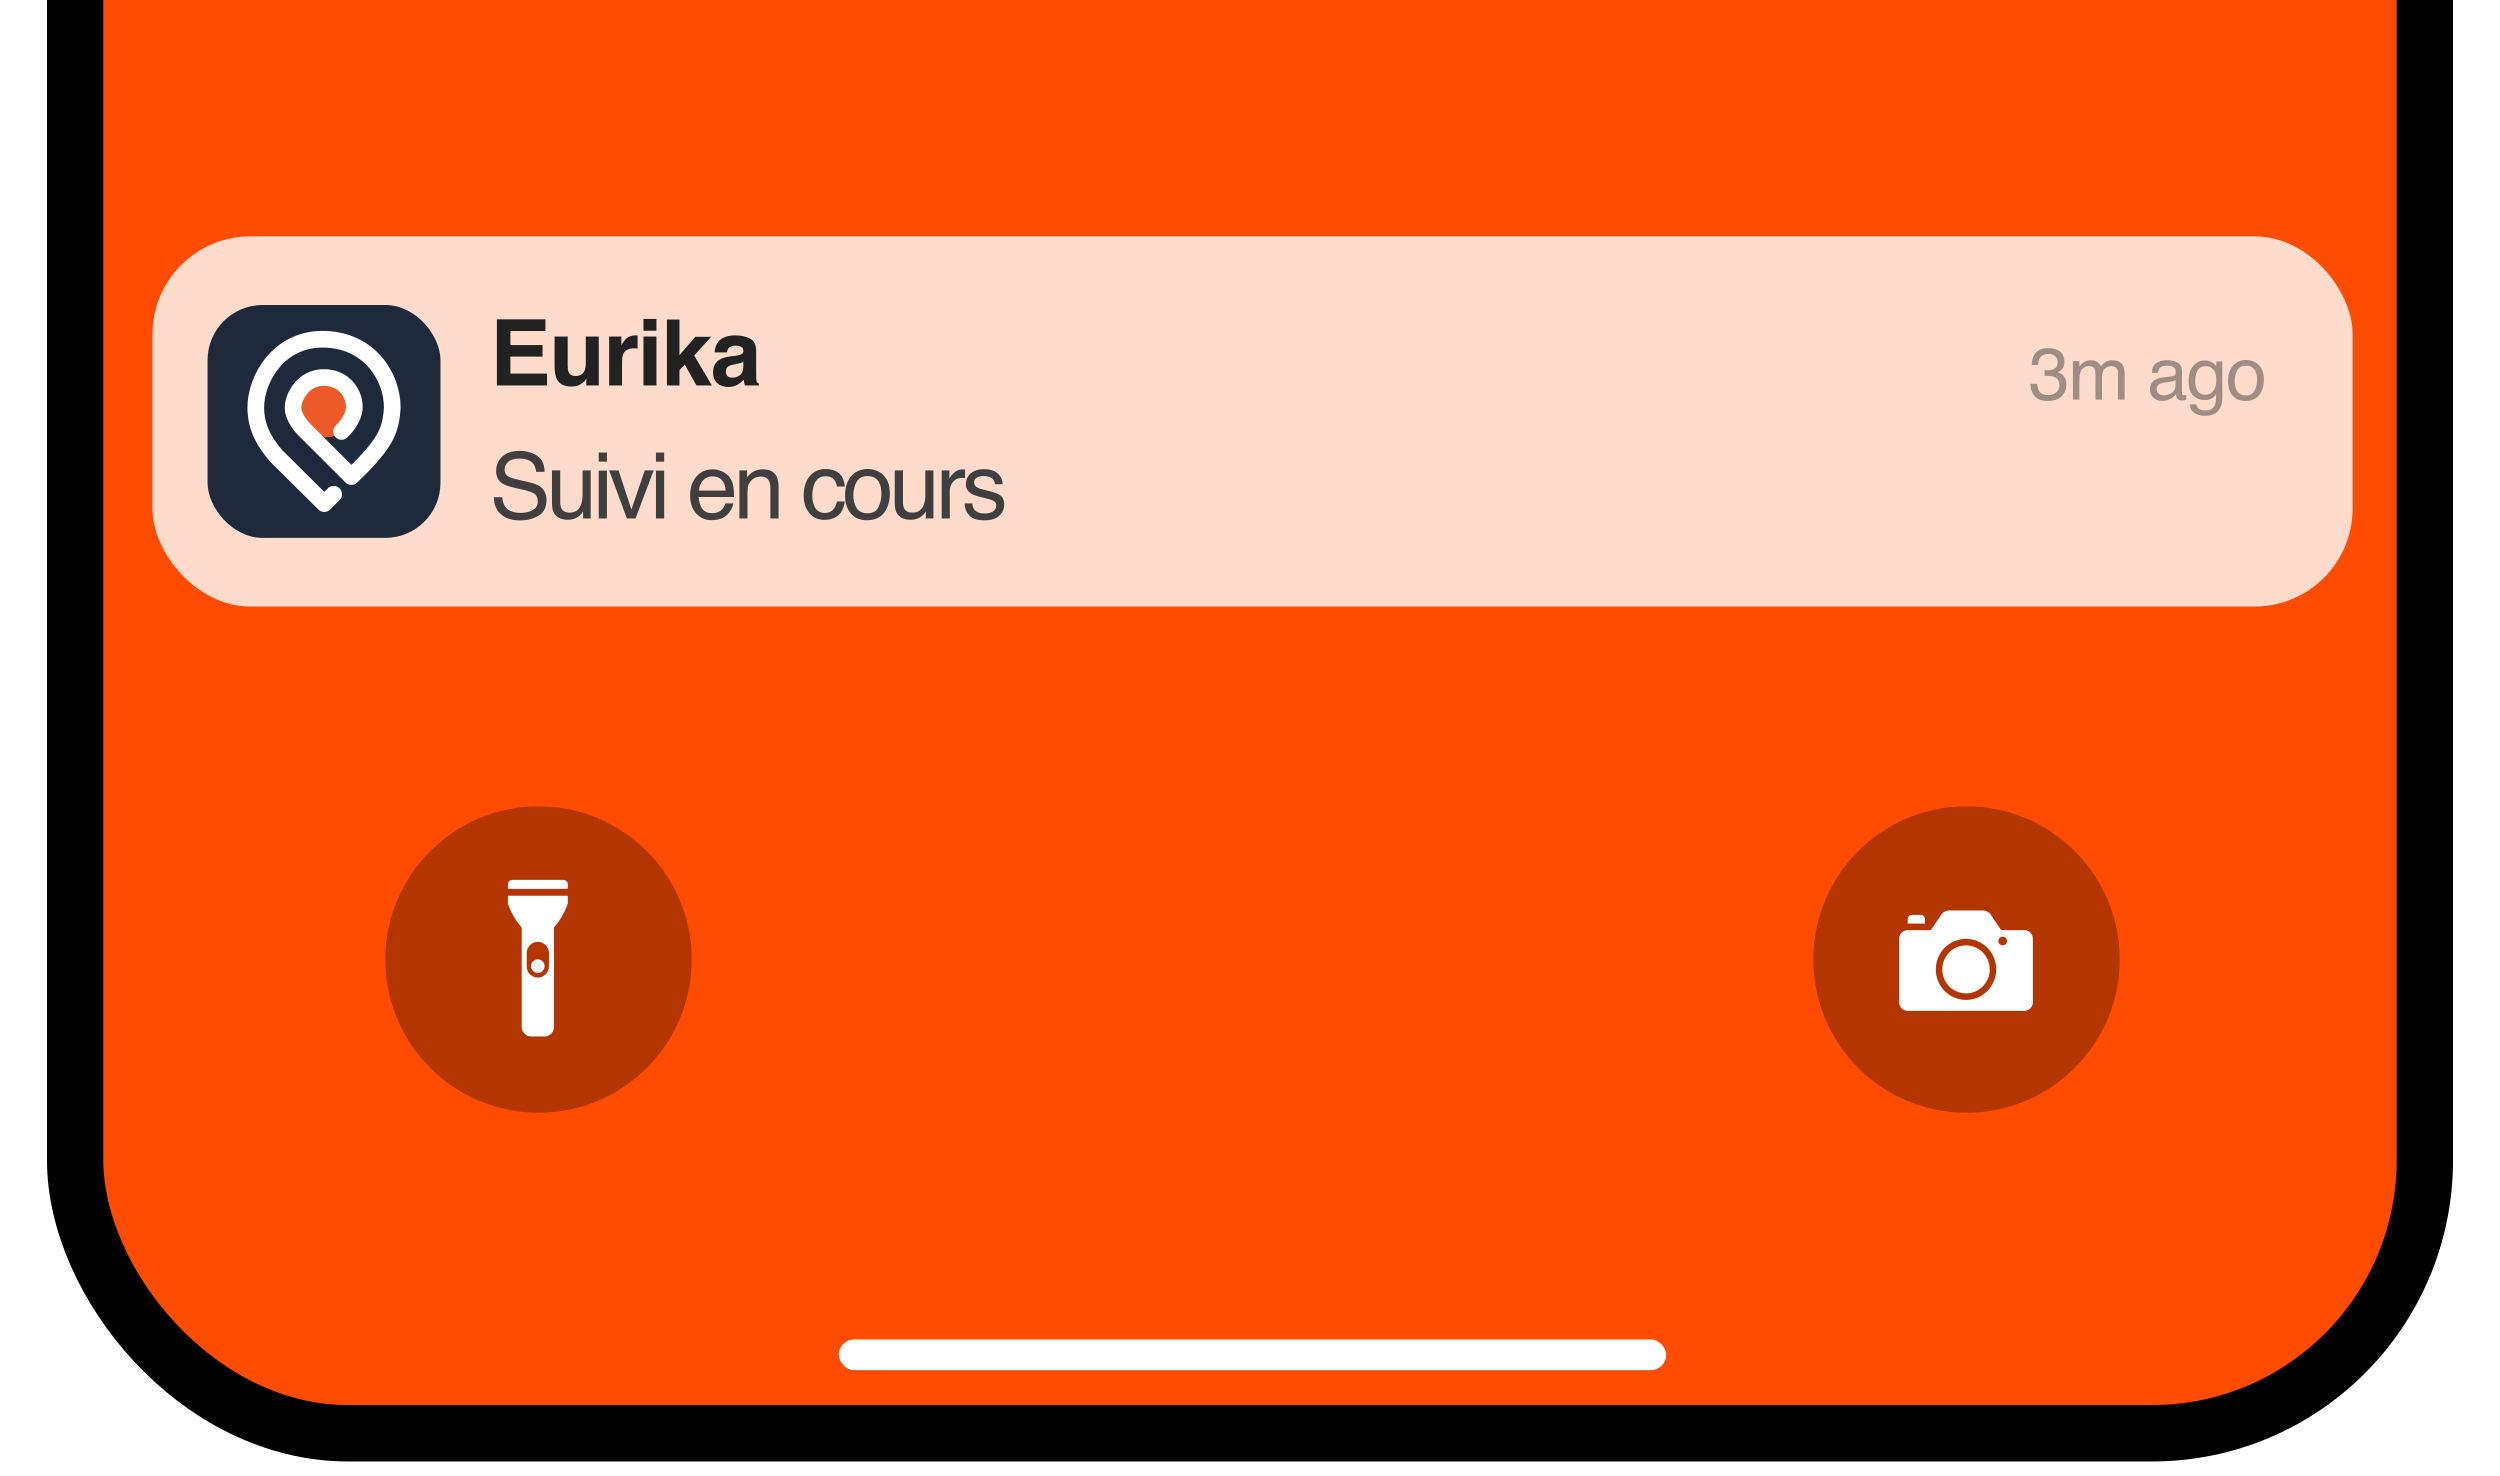
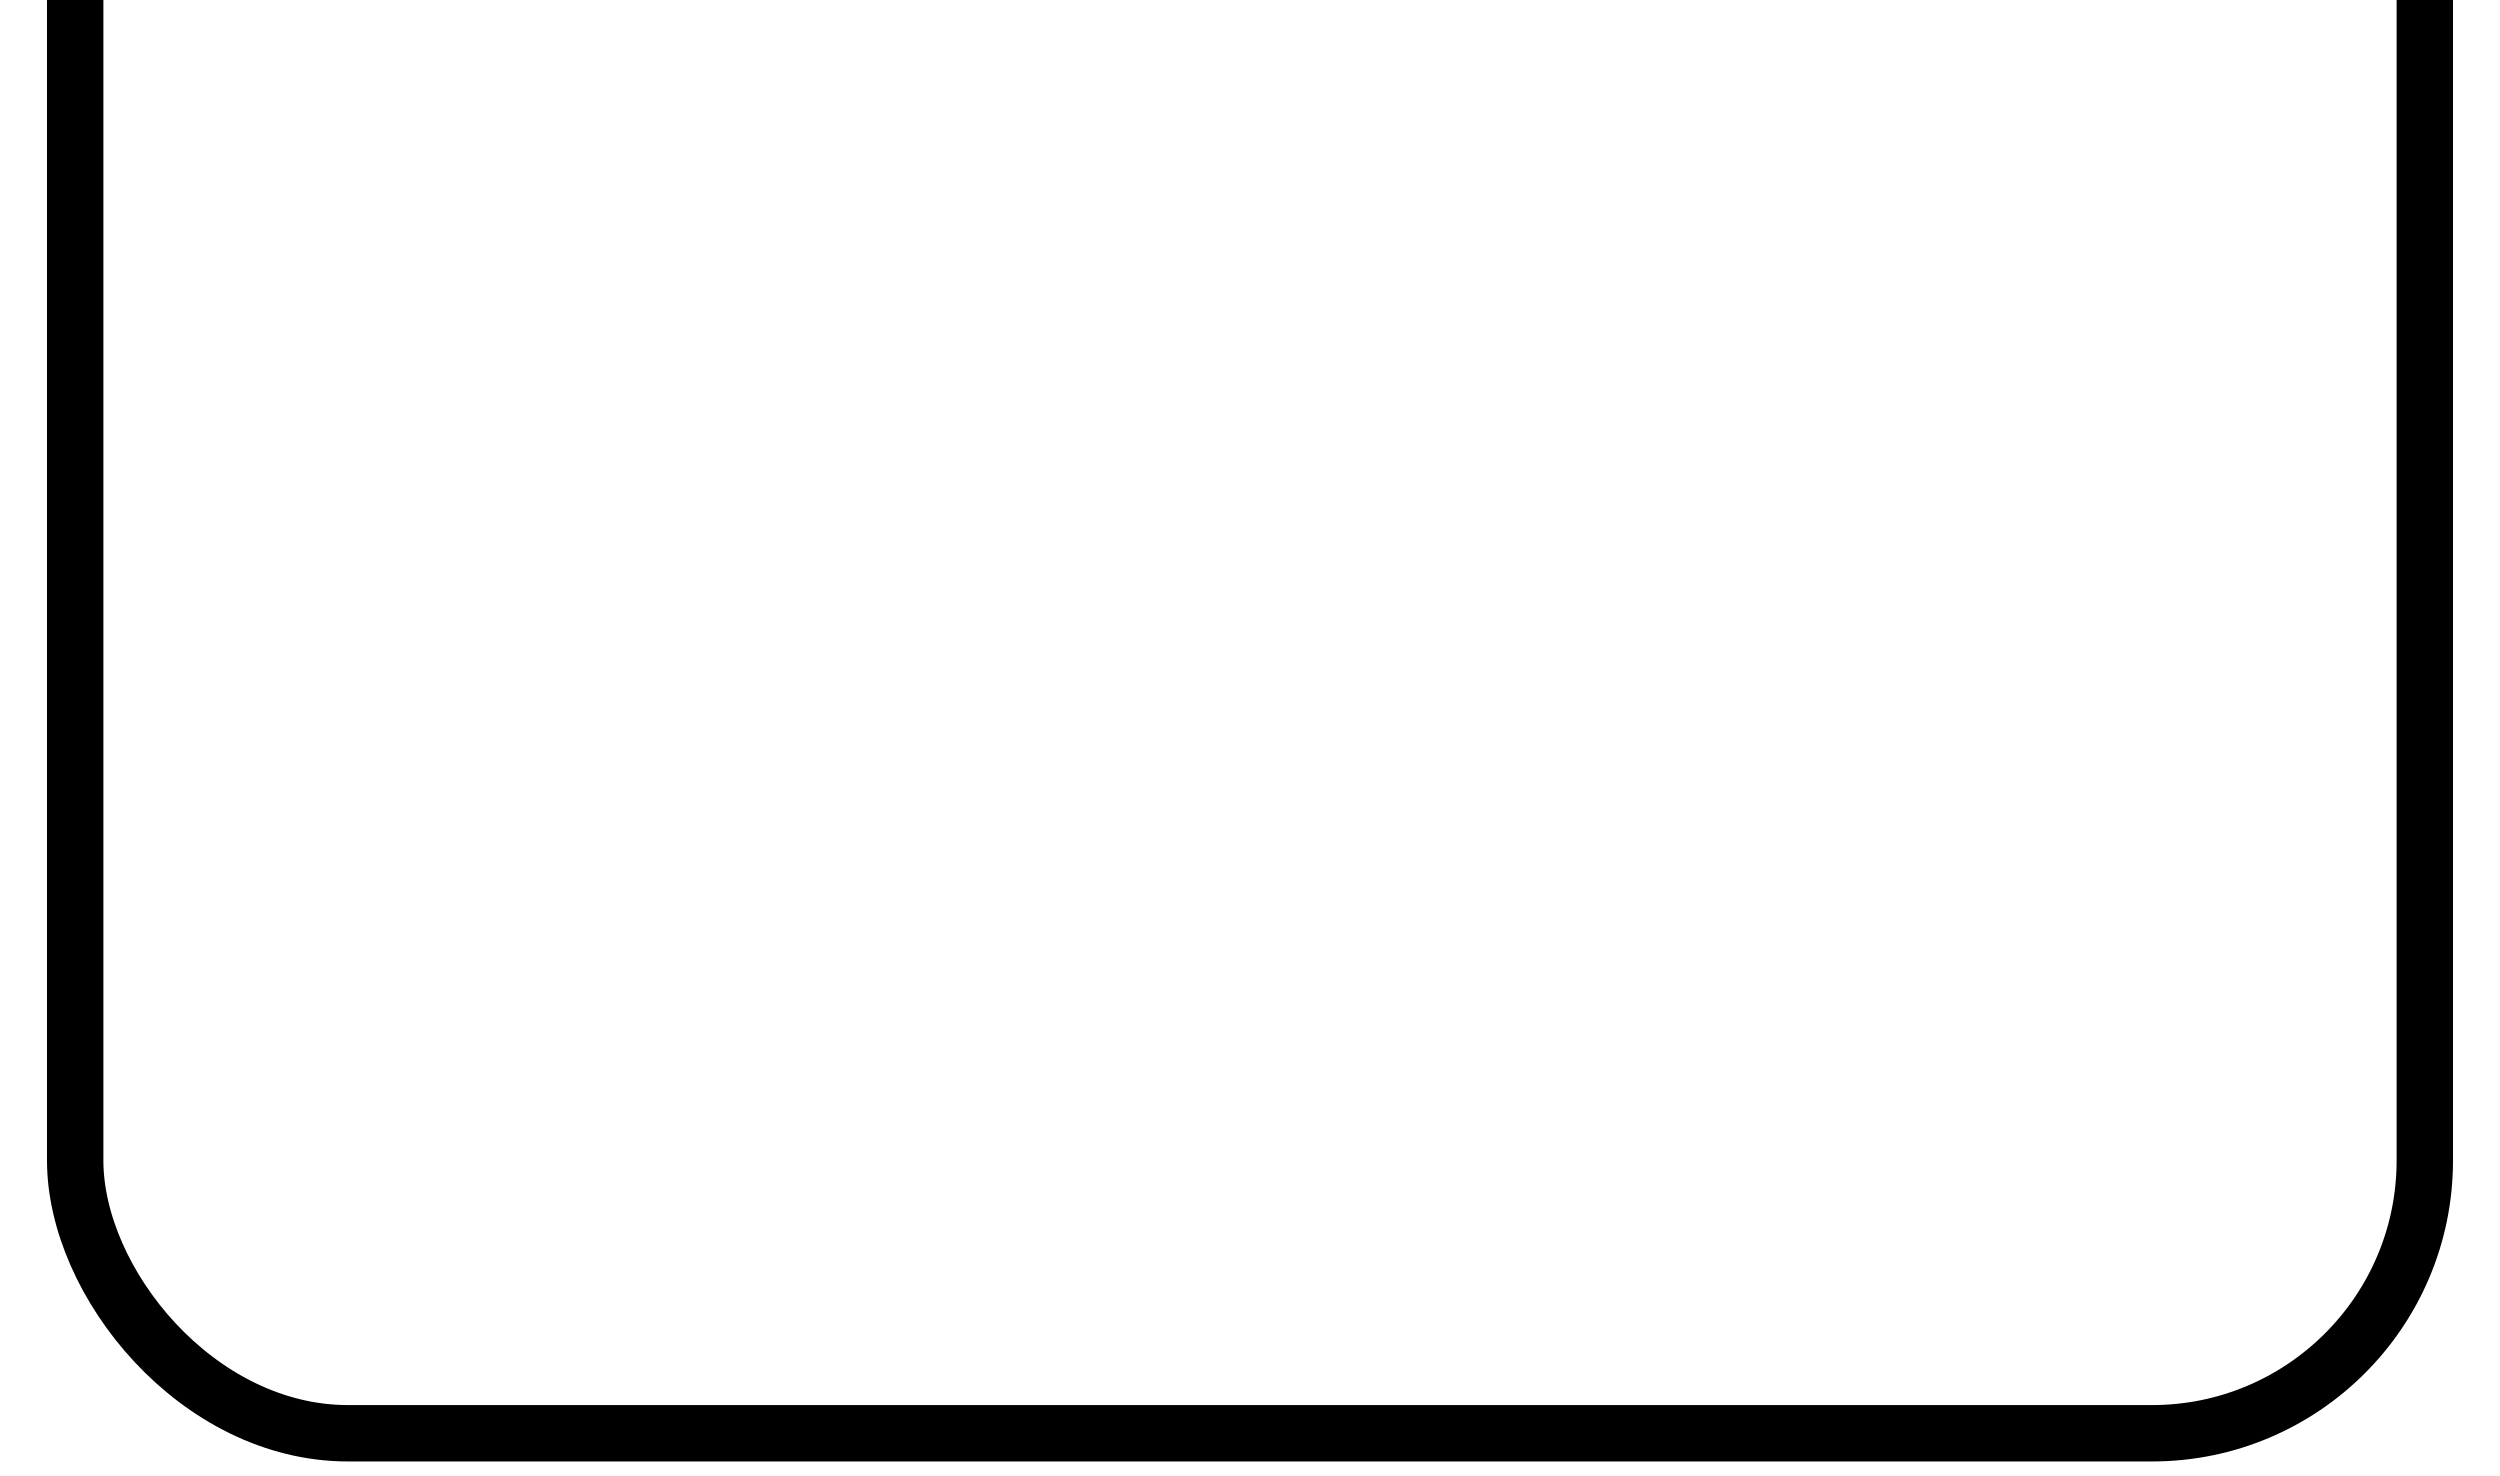
<svg xmlns="http://www.w3.org/2000/svg" width="532" height="314" viewBox="0 0 532 314" fill="none">
  <g clip-path="url(#clip0_1709_258)">
    <rect x="16" y="-763" width="500" height="1068" rx="58.053" fill="white" />
    <g clip-path="url(#clip1_1709_258)">
      <rect x="22" y="-757" width="488" height="1059.29" rx="54.656" fill="#EC5A29" />
      <g clip-path="url(#clip2_1709_258)">
        <rect width="489.07" height="1059" transform="translate(22 -757)" fill="#FF4C00" />
-         <path opacity="0.3" fill-rule="evenodd" clip-rule="evenodd" d="M451.078 204.186C451.078 222.193 436.48 236.79 418.473 236.79C400.466 236.79 385.868 222.193 385.868 204.186C385.868 186.179 400.466 171.581 418.473 171.581C436.48 171.581 451.078 186.179 451.078 204.186" fill="black" />
+         <path opacity="0.3" fill-rule="evenodd" clip-rule="evenodd" d="M451.078 204.186C451.078 222.193 436.48 236.79 418.473 236.79C400.466 236.79 385.868 222.193 385.868 204.186C436.48 171.581 451.078 186.179 451.078 204.186" fill="black" />
        <path fill-rule="evenodd" clip-rule="evenodd" d="M426.172 201.181C426.679 201.181 427.09 200.765 427.09 200.252C427.09 199.739 426.679 199.323 426.172 199.323C425.664 199.323 425.253 199.739 425.253 200.252C425.253 200.765 425.664 201.181 426.172 201.181V201.181ZM405.963 195.61C405.963 195.097 406.37 194.682 406.881 194.682H408.72C409.227 194.682 409.637 195.094 409.637 195.61V196.538H405.963V195.61ZM418.365 211.395C415.574 211.395 413.312 209.109 413.312 206.288C413.312 203.467 415.574 201.181 418.365 201.181C421.153 201.181 423.416 203.467 423.416 206.288C423.416 209.109 421.153 211.395 418.365 211.395V211.395ZM418.365 212.787C421.915 212.787 424.793 209.877 424.793 206.288C424.793 202.699 421.915 199.788 418.365 199.788C414.812 199.788 411.934 202.699 411.934 206.288C411.934 209.877 414.812 212.787 418.365 212.787V212.787ZM410.872 197.931L413.208 194.485C413.518 194.081 414.185 193.752 414.686 193.752H422.043C422.547 193.752 423.21 194.081 423.52 194.485L425.857 197.931H430.765C431.78 197.931 432.601 198.76 432.601 199.785V213.253C432.601 214.277 431.78 215.108 430.765 215.108H405.962C404.949 215.108 404.127 214.28 404.127 213.253V199.785C404.127 198.761 404.949 197.931 405.962 197.931H410.872Z" fill="white" />
        <path opacity="0.3" fill-rule="evenodd" clip-rule="evenodd" d="M147.202 204.186C147.202 222.193 132.604 236.79 114.597 236.79C96.59 236.79 81.993 222.193 81.993 204.186C81.993 186.179 96.59 171.581 114.597 171.581C132.604 171.581 147.202 186.179 147.202 204.186" fill="black" />
        <path fill-rule="evenodd" clip-rule="evenodd" d="M119.87 187.231C120.395 187.231 120.823 187.661 120.823 188.189L120.822 188.2H120.823V189.139H119.936C119.927 189.14 119.917 189.141 119.908 189.143C119.895 189.144 119.882 189.146 119.87 189.146H109.03C109.017 189.146 109.005 189.144 108.992 189.143C108.983 189.141 108.973 189.14 108.963 189.139H108.077V188.2L108.078 188.197L108.077 188.189C108.077 187.661 108.504 187.231 109.03 187.231H119.87ZM112.086 202.807C112.086 201.497 113.145 200.434 114.45 200.434C115.755 200.434 116.814 201.497 116.814 202.807V205.656C116.814 206.966 115.755 208.029 114.45 208.029C113.145 208.029 112.086 206.966 112.086 205.656V202.807ZM108.076 192.283L108.126 192.369L108.079 192.289C108.079 192.289 108.452 193.518 109.314 194.998C109.967 196.121 110.579 196.859 110.865 197.178L111.017 197.447V218.535C111.017 219.656 111.924 220.566 113.041 220.566H115.859C116.976 220.566 117.883 219.656 117.883 218.535V197.417L117.995 197.219C118.26 196.929 118.901 196.174 119.587 194.991C120.451 193.512 120.822 192.283 120.822 192.283V190.609H108.076V192.283ZM114.211 207.02C114.998 207.153 115.74 206.621 115.871 205.832C116.004 205.043 115.474 204.297 114.689 204.166C113.903 204.033 113.16 204.565 113.028 205.354C112.897 206.141 113.426 206.887 114.211 207.02Z" fill="white" />
        <rect x="178.503" y="285.045" width="176.065" height="6.521" rx="3.26" fill="white" />
        <g filter="url(#filter0_b_1709_258)">
          <rect x="32.434" y="50.292" width="468.203" height="78.78" rx="20.867" fill="white" fill-opacity="0.8" />
-           <rect x="44.171" y="64.902" width="49.559" height="49.559" rx="11.738" fill="#1E293B" />
-           <circle cx="69.409" cy="87.222" r="5.825" fill="#EC5A29" />
-           <path d="M72.685 91.812C72.824 91.673 75.331 89.347 75.4 86.698C75.469 84.049 73.5 80.388 68.992 80.332C64.485 80.277 62.377 84.493 62.363 86.698C62.349 88.903 64.457 91.095 64.526 91.178C64.582 91.244 71.382 98.029 74.776 101.413C82.14 94.326 83.194 91.622 83.472 86.698C83.472 80.138 78.617 72.399 68.992 72.191C59.298 71.982 54.43 80.651 54.43 86.698C54.43 91.147 56.413 94.229 58.729 96.975L69.006 107.169L71.003 105.172" stroke="white" stroke-width="3.55" stroke-linecap="round" stroke-linejoin="round" />
          <path d="M115.454 75.878H108.615V79.498H116.41V82.029H105.74V67.949H116.066V70.442H108.615V73.432H115.454V75.878ZM124.768 80.558C124.743 80.59 124.679 80.686 124.577 80.845C124.475 81.004 124.354 81.144 124.214 81.265C123.788 81.647 123.374 81.908 122.972 82.048C122.578 82.189 122.113 82.258 121.578 82.258C120.037 82.258 118.999 81.704 118.464 80.597C118.164 79.985 118.015 79.084 118.015 77.893V71.618H120.804V77.893C120.804 78.485 120.874 78.931 121.014 79.231C121.263 79.759 121.75 80.023 122.476 80.023C123.405 80.023 124.042 79.648 124.386 78.896C124.564 78.489 124.654 77.951 124.654 77.282V71.618H127.414V82.029H124.768V80.558ZM134.894 74.13C133.799 74.13 133.063 74.486 132.687 75.2C132.477 75.601 132.372 76.218 132.372 77.053V82.029H129.631V71.618H132.229V73.432C132.649 72.738 133.015 72.264 133.327 72.009C133.837 71.582 134.499 71.369 135.314 71.369C135.365 71.369 135.406 71.372 135.438 71.379C135.477 71.379 135.556 71.382 135.677 71.388V74.177C135.505 74.158 135.352 74.146 135.219 74.139C135.085 74.133 134.977 74.13 134.894 74.13ZM139.689 71.618V82.029H136.929V71.618H139.689ZM139.689 67.864V70.376H136.929V67.864H139.689ZM151.496 82.029H148.21L145.717 77.578L144.59 78.753V82.029H141.915V67.997H144.59V75.582L147.981 71.665H151.353L147.714 75.648L151.496 82.029ZM152.834 72.745C153.554 71.828 154.789 71.369 156.54 71.369C157.68 71.369 158.693 71.595 159.578 72.047C160.463 72.499 160.906 73.353 160.906 74.607V79.383C160.906 79.715 160.912 80.116 160.925 80.587C160.944 80.944 160.998 81.186 161.087 81.313C161.176 81.44 161.31 81.545 161.488 81.628V82.029H158.527C158.444 81.819 158.387 81.622 158.355 81.437C158.323 81.252 158.298 81.042 158.279 80.807C157.903 81.214 157.47 81.561 156.98 81.848C156.394 82.185 155.731 82.354 154.993 82.354C154.05 82.354 153.27 82.087 152.652 81.552C152.041 81.01 151.735 80.246 151.735 79.259C151.735 77.979 152.229 77.053 153.216 76.48C153.757 76.168 154.553 75.945 155.604 75.811L156.531 75.696C157.034 75.632 157.394 75.553 157.61 75.457C157.998 75.292 158.193 75.034 158.193 74.684C158.193 74.257 158.043 73.964 157.744 73.805C157.451 73.639 157.018 73.556 156.445 73.556C155.801 73.556 155.346 73.716 155.079 74.034C154.888 74.27 154.76 74.588 154.697 74.989H152.07C152.127 74.079 152.382 73.331 152.834 72.745ZM154.859 80.062C155.114 80.272 155.426 80.377 155.795 80.377C156.381 80.377 156.919 80.205 157.409 79.861C157.906 79.517 158.164 78.89 158.183 77.979V76.967C158.011 77.075 157.836 77.164 157.658 77.234C157.486 77.298 157.247 77.358 156.941 77.416L156.33 77.53C155.757 77.632 155.346 77.756 155.098 77.903C154.678 78.151 154.467 78.536 154.467 79.059C154.467 79.523 154.598 79.858 154.859 80.062Z" fill="#222222" />
          <path opacity="0.5" d="M435.77 85.327C434.476 85.327 433.536 84.973 432.95 84.265C432.369 83.552 432.079 82.686 432.079 81.667H433.515C433.576 82.375 433.709 82.89 433.913 83.211C434.269 83.786 434.914 84.074 435.846 84.074C436.569 84.074 437.15 83.88 437.588 83.493C438.027 83.106 438.246 82.607 438.246 81.996C438.246 81.242 438.014 80.714 437.55 80.414C437.092 80.113 436.452 79.963 435.632 79.963C435.54 79.963 435.446 79.965 435.349 79.971C435.258 79.971 435.163 79.973 435.067 79.978V78.763C435.209 78.778 435.329 78.789 435.426 78.794C435.523 78.799 435.627 78.801 435.739 78.801C436.254 78.801 436.676 78.72 437.008 78.557C437.588 78.272 437.879 77.762 437.879 77.028C437.879 76.483 437.685 76.063 437.298 75.767C436.911 75.472 436.46 75.324 435.945 75.324C435.028 75.324 434.394 75.63 434.043 76.241C433.849 76.578 433.74 77.056 433.714 77.678H432.354C432.354 76.863 432.517 76.17 432.843 75.599C433.403 74.581 434.389 74.071 435.8 74.071C436.916 74.071 437.779 74.321 438.391 74.82C439.002 75.314 439.308 76.032 439.308 76.975C439.308 77.647 439.127 78.192 438.765 78.61C438.541 78.87 438.251 79.074 437.894 79.222C438.47 79.379 438.918 79.685 439.239 80.139C439.565 80.587 439.728 81.137 439.728 81.789C439.728 82.834 439.384 83.684 438.696 84.341C438.009 84.999 437.033 85.327 435.77 85.327ZM441.112 76.845H442.472V78.007C442.798 77.604 443.093 77.311 443.358 77.128C443.812 76.817 444.326 76.662 444.902 76.662C445.554 76.662 446.079 76.822 446.476 77.143C446.7 77.326 446.904 77.596 447.087 77.953C447.393 77.515 447.752 77.191 448.165 76.983C448.577 76.769 449.041 76.662 449.556 76.662C450.656 76.662 451.405 77.059 451.802 77.854C452.016 78.282 452.123 78.857 452.123 79.581V85.029H450.694V79.344C450.694 78.799 450.557 78.424 450.282 78.221C450.012 78.017 449.68 77.915 449.288 77.915C448.748 77.915 448.282 78.096 447.89 78.457C447.503 78.819 447.309 79.423 447.309 80.269V85.029H445.911V79.688C445.911 79.132 445.844 78.727 445.712 78.473C445.503 78.091 445.113 77.9 444.543 77.9C444.023 77.9 443.549 78.101 443.121 78.503C442.698 78.906 442.487 79.634 442.487 80.689V85.029H441.112V76.845ZM458.933 82.851C458.933 83.249 459.078 83.562 459.368 83.791C459.659 84.021 460.002 84.135 460.4 84.135C460.884 84.135 461.353 84.023 461.806 83.799C462.57 83.427 462.952 82.818 462.952 81.973V80.865C462.784 80.972 462.568 81.061 462.303 81.132C462.038 81.203 461.778 81.254 461.523 81.285L460.69 81.392C460.191 81.458 459.817 81.562 459.567 81.705C459.144 81.945 458.933 82.327 458.933 82.851ZM462.264 80.07C462.58 80.029 462.792 79.897 462.899 79.672C462.96 79.55 462.99 79.374 462.99 79.145C462.99 78.677 462.822 78.338 462.486 78.129C462.155 77.915 461.679 77.808 461.057 77.808C460.339 77.808 459.829 78.001 459.529 78.389C459.361 78.603 459.251 78.921 459.2 79.344H457.916C457.942 78.335 458.268 77.635 458.894 77.242C459.526 76.845 460.257 76.646 461.088 76.646C462.05 76.646 462.832 76.83 463.434 77.197C464.03 77.563 464.328 78.134 464.328 78.908V83.623C464.328 83.766 464.356 83.88 464.412 83.967C464.473 84.054 464.598 84.097 464.786 84.097C464.847 84.097 464.916 84.094 464.993 84.089C465.069 84.079 465.15 84.066 465.237 84.051V85.067C465.023 85.129 464.86 85.167 464.748 85.182C464.636 85.197 464.483 85.205 464.289 85.205C463.816 85.205 463.472 85.037 463.258 84.701C463.146 84.522 463.067 84.27 463.021 83.944C462.741 84.311 462.338 84.629 461.814 84.899C461.289 85.169 460.711 85.304 460.079 85.304C459.32 85.304 458.698 85.075 458.214 84.617C457.735 84.153 457.496 83.575 457.496 82.882C457.496 82.123 457.733 81.534 458.207 81.117C458.68 80.699 459.302 80.442 460.071 80.345L462.264 80.07ZM469.165 76.7C469.807 76.7 470.368 76.858 470.846 77.174C471.106 77.352 471.371 77.612 471.641 77.953V76.921H472.91V84.365C472.91 85.404 472.757 86.224 472.451 86.825C471.881 87.936 470.803 88.491 469.219 88.491C468.337 88.491 467.596 88.292 466.995 87.895C466.394 87.503 466.058 86.886 465.986 86.046H467.385C467.451 86.412 467.583 86.695 467.782 86.894C468.093 87.2 468.582 87.352 469.249 87.352C470.304 87.352 470.994 86.981 471.32 86.237C471.514 85.799 471.603 85.017 471.588 83.891C471.313 84.308 470.981 84.619 470.594 84.823C470.207 85.027 469.695 85.129 469.058 85.129C468.172 85.129 467.395 84.815 466.728 84.189C466.065 83.557 465.734 82.515 465.734 81.063C465.734 79.693 466.068 78.623 466.735 77.854C467.408 77.085 468.218 76.7 469.165 76.7ZM471.641 80.903C471.641 79.889 471.432 79.138 471.015 78.648C470.597 78.159 470.064 77.915 469.417 77.915C468.449 77.915 467.787 78.368 467.431 79.275C467.242 79.759 467.148 80.393 467.148 81.178C467.148 82.1 467.334 82.803 467.706 83.287C468.083 83.766 468.587 84.005 469.219 84.005C470.207 84.005 470.902 83.559 471.305 82.668C471.529 82.164 471.641 81.575 471.641 80.903ZM477.923 84.143C478.835 84.143 479.459 83.799 479.795 83.111C480.136 82.418 480.307 81.649 480.307 80.803C480.307 80.039 480.185 79.418 479.94 78.939C479.553 78.185 478.886 77.808 477.938 77.808C477.098 77.808 476.486 78.129 476.104 78.771C475.722 79.413 475.531 80.187 475.531 81.094C475.531 81.965 475.722 82.691 476.104 83.272C476.486 83.853 477.093 84.143 477.923 84.143ZM477.976 76.608C479.031 76.608 479.923 76.96 480.651 77.663C481.38 78.366 481.744 79.4 481.744 80.765C481.744 82.085 481.423 83.175 480.781 84.036C480.139 84.897 479.143 85.327 477.793 85.327C476.667 85.327 475.773 84.948 475.111 84.189C474.448 83.424 474.117 82.4 474.117 81.117C474.117 79.741 474.466 78.646 475.164 77.831C475.862 77.016 476.8 76.608 477.976 76.608Z" fill="#3F3F3F" />
          <path d="M106.896 105.805C106.94 106.601 107.128 107.248 107.459 107.744C108.09 108.674 109.201 109.139 110.793 109.139C111.506 109.139 112.156 109.037 112.742 108.833C113.875 108.438 114.442 107.732 114.442 106.713C114.442 105.949 114.203 105.404 113.726 105.079C113.242 104.761 112.484 104.484 111.452 104.248L109.551 103.818C108.309 103.538 107.431 103.229 106.915 102.892C106.023 102.306 105.578 101.43 105.578 100.265C105.578 99.004 106.014 97.969 106.886 97.161C107.759 96.352 108.994 95.948 110.592 95.948C112.063 95.948 113.312 96.304 114.337 97.017C115.368 97.724 115.884 98.858 115.884 100.418H114.098C114.003 99.666 113.799 99.09 113.487 98.689C112.907 97.957 111.923 97.59 110.535 97.59C109.414 97.59 108.609 97.826 108.118 98.297C107.628 98.769 107.383 99.316 107.383 99.94C107.383 100.628 107.669 101.131 108.243 101.45C108.618 101.653 109.468 101.908 110.793 102.214L112.761 102.663C113.71 102.879 114.442 103.175 114.958 103.551C115.849 104.207 116.295 105.159 116.295 106.407C116.295 107.961 115.728 109.072 114.595 109.741C113.468 110.409 112.156 110.744 110.659 110.744C108.914 110.744 107.548 110.298 106.561 109.406C105.574 108.521 105.09 107.321 105.109 105.805H106.896ZM119.214 100.103V106.894C119.214 107.416 119.297 107.843 119.463 108.174C119.768 108.786 120.338 109.091 121.172 109.091C122.37 109.091 123.185 108.556 123.618 107.486C123.853 106.913 123.971 106.127 123.971 105.127V100.103H125.691V110.333H124.067L124.086 108.824C123.863 109.212 123.586 109.54 123.255 109.808C122.599 110.343 121.803 110.61 120.867 110.61C119.408 110.61 118.415 110.123 117.886 109.149C117.6 108.626 117.457 107.929 117.457 107.057V100.103H119.214ZM127.406 100.15H129.154V110.333H127.406V100.15ZM127.406 96.301H129.154V98.249H127.406V96.301ZM131.624 100.103L134.356 108.432L137.212 100.103H139.094L135.235 110.333H133.401L129.628 100.103H131.624ZM139.587 100.15H141.335V110.333H139.587V100.15ZM139.587 96.301H141.335V98.249H139.587V96.301ZM151.692 99.873C152.417 99.873 153.121 100.045 153.803 100.389C154.484 100.727 155.003 101.166 155.36 101.707C155.703 102.223 155.933 102.825 156.047 103.513C156.149 103.984 156.2 104.735 156.2 105.767H148.702C148.734 106.805 148.979 107.639 149.437 108.27C149.896 108.894 150.606 109.206 151.567 109.206C152.465 109.206 153.182 108.91 153.717 108.318C154.022 107.974 154.239 107.576 154.366 107.123H156.057C156.012 107.499 155.863 107.919 155.608 108.384C155.36 108.843 155.079 109.219 154.767 109.512C154.245 110.021 153.599 110.365 152.828 110.543C152.414 110.645 151.946 110.696 151.424 110.696C150.15 110.696 149.071 110.234 148.186 109.311C147.301 108.381 146.858 107.082 146.858 105.414C146.858 103.771 147.304 102.437 148.195 101.411C149.087 100.386 150.252 99.873 151.692 99.873ZM154.433 104.401C154.363 103.656 154.201 103.061 153.946 102.615C153.475 101.787 152.688 101.373 151.586 101.373C150.797 101.373 150.135 101.66 149.6 102.233C149.065 102.8 148.781 103.522 148.749 104.401H154.433ZM157.343 100.103H158.976V101.555C159.46 100.956 159.973 100.526 160.514 100.265C161.055 100.004 161.657 99.873 162.319 99.873C163.771 99.873 164.752 100.38 165.261 101.392C165.541 101.946 165.682 102.739 165.682 103.771V110.333H163.934V103.885C163.934 103.261 163.841 102.758 163.657 102.376C163.351 101.739 162.797 101.421 161.994 101.421C161.587 101.421 161.253 101.462 160.991 101.545C160.52 101.685 160.106 101.965 159.75 102.386C159.463 102.723 159.275 103.073 159.186 103.436C159.103 103.793 159.062 104.306 159.062 104.974V110.333H157.343V100.103ZM175.665 99.806C176.818 99.806 177.754 100.087 178.474 100.647C179.2 101.208 179.636 102.172 179.782 103.541H178.111C178.009 102.911 177.777 102.389 177.414 101.975C177.051 101.555 176.468 101.344 175.665 101.344C174.57 101.344 173.787 101.879 173.316 102.949C173.01 103.643 172.857 104.5 172.857 105.519C172.857 106.544 173.074 107.407 173.507 108.107C173.94 108.808 174.621 109.158 175.551 109.158C176.264 109.158 176.828 108.942 177.242 108.509C177.662 108.069 177.952 107.471 178.111 106.713H179.782C179.591 108.069 179.114 109.063 178.35 109.693C177.585 110.317 176.608 110.629 175.417 110.629C174.08 110.629 173.013 110.142 172.217 109.168C171.421 108.187 171.023 106.964 171.023 105.5C171.023 103.704 171.459 102.306 172.332 101.306C173.204 100.306 174.315 99.806 175.665 99.806ZM184.583 109.225C185.723 109.225 186.503 108.795 186.924 107.935C187.35 107.069 187.564 106.108 187.564 105.051C187.564 104.095 187.411 103.319 187.105 102.72C186.621 101.777 185.787 101.306 184.602 101.306C183.552 101.306 182.788 101.707 182.31 102.51C181.832 103.312 181.594 104.28 181.594 105.414C181.594 106.503 181.832 107.41 182.31 108.136C182.788 108.862 183.545 109.225 184.583 109.225ZM184.65 99.806C185.968 99.806 187.083 100.246 187.993 101.125C188.904 102.004 189.359 103.296 189.359 105.003C189.359 106.652 188.958 108.015 188.156 109.091C187.354 110.167 186.109 110.706 184.421 110.706C183.014 110.706 181.896 110.231 181.068 109.282C180.24 108.327 179.826 107.047 179.826 105.442C179.826 103.723 180.263 102.354 181.135 101.335C182.007 100.316 183.179 99.806 184.65 99.806ZM192.154 100.103V106.894C192.154 107.416 192.237 107.843 192.403 108.174C192.708 108.786 193.278 109.091 194.113 109.091C195.31 109.091 196.125 108.556 196.558 107.486C196.794 106.913 196.911 106.127 196.911 105.127V100.103H198.631V110.333H197.007L197.026 108.824C196.803 109.212 196.526 109.54 196.195 109.808C195.539 110.343 194.743 110.61 193.807 110.61C192.349 110.61 191.355 110.123 190.827 109.149C190.54 108.626 190.397 107.929 190.397 107.057V100.103H192.154ZM200.394 100.103H202.028V101.87C202.161 101.526 202.489 101.109 203.011 100.618C203.534 100.122 204.135 99.873 204.817 99.873C204.849 99.873 204.903 99.877 204.979 99.883C205.056 99.889 205.186 99.902 205.371 99.921V101.736C205.269 101.717 205.173 101.704 205.084 101.698C205.001 101.691 204.909 101.688 204.807 101.688C203.941 101.688 203.276 101.969 202.811 102.529C202.346 103.083 202.113 103.723 202.113 104.449V110.333H200.394V100.103ZM206.905 107.123C206.956 107.697 207.099 108.136 207.335 108.442C207.768 108.996 208.519 109.273 209.589 109.273C210.226 109.273 210.786 109.136 211.27 108.862C211.754 108.582 211.996 108.152 211.996 107.572C211.996 107.133 211.802 106.799 211.413 106.569C211.165 106.429 210.675 106.267 209.942 106.082L208.576 105.738C207.704 105.522 207.061 105.28 206.647 105.012C205.908 104.548 205.539 103.904 205.539 103.083C205.539 102.115 205.886 101.332 206.58 100.733C207.281 100.134 208.22 99.835 209.398 99.835C210.939 99.835 212.05 100.287 212.732 101.192C213.158 101.765 213.365 102.382 213.353 103.045H211.729C211.697 102.656 211.56 102.303 211.318 101.984C210.923 101.532 210.239 101.306 209.264 101.306C208.615 101.306 208.121 101.43 207.784 101.679C207.453 101.927 207.287 102.255 207.287 102.663C207.287 103.108 207.507 103.465 207.946 103.732C208.201 103.892 208.576 104.032 209.073 104.153L210.21 104.43C211.445 104.729 212.273 105.019 212.693 105.299C213.362 105.738 213.696 106.429 213.696 107.372C213.696 108.282 213.349 109.069 212.655 109.731C211.967 110.394 210.917 110.725 209.503 110.725C207.981 110.725 206.902 110.381 206.265 109.693C205.634 108.999 205.297 108.142 205.252 107.123H206.905Z" fill="#3F3F3F" />
        </g>
      </g>
    </g>
    <rect x="16" y="-763" width="500" height="1068" rx="58.053" stroke="black" stroke-width="12" />
  </g>
  <defs>
    <filter id="filter0_b_1709_258" x="-6.692" y="11.166" width="546.454" height="157.031" filterUnits="userSpaceOnUse" color-interpolation-filters="sRGB">
      <feFlood flood-opacity="0" result="BackgroundImageFix" />
      <feGaussianBlur in="BackgroundImageFix" stdDeviation="19.563" />
      <feComposite in2="SourceAlpha" operator="in" result="effect1_backgroundBlur_1709_258" />
      <feBlend mode="normal" in="SourceGraphic" in2="effect1_backgroundBlur_1709_258" result="shape" />
    </filter>
    <clipPath id="clip0_1709_258">
      <rect width="532" height="314" fill="white" />
    </clipPath>
    <clipPath id="clip1_1709_258">
-       <rect x="22" y="-757" width="488" height="1059.29" rx="54.656" fill="white" />
-     </clipPath>
+       </clipPath>
    <clipPath id="clip2_1709_258">
      <rect width="489.07" height="1059" fill="white" transform="translate(22 -757)" />
    </clipPath>
  </defs>
</svg>